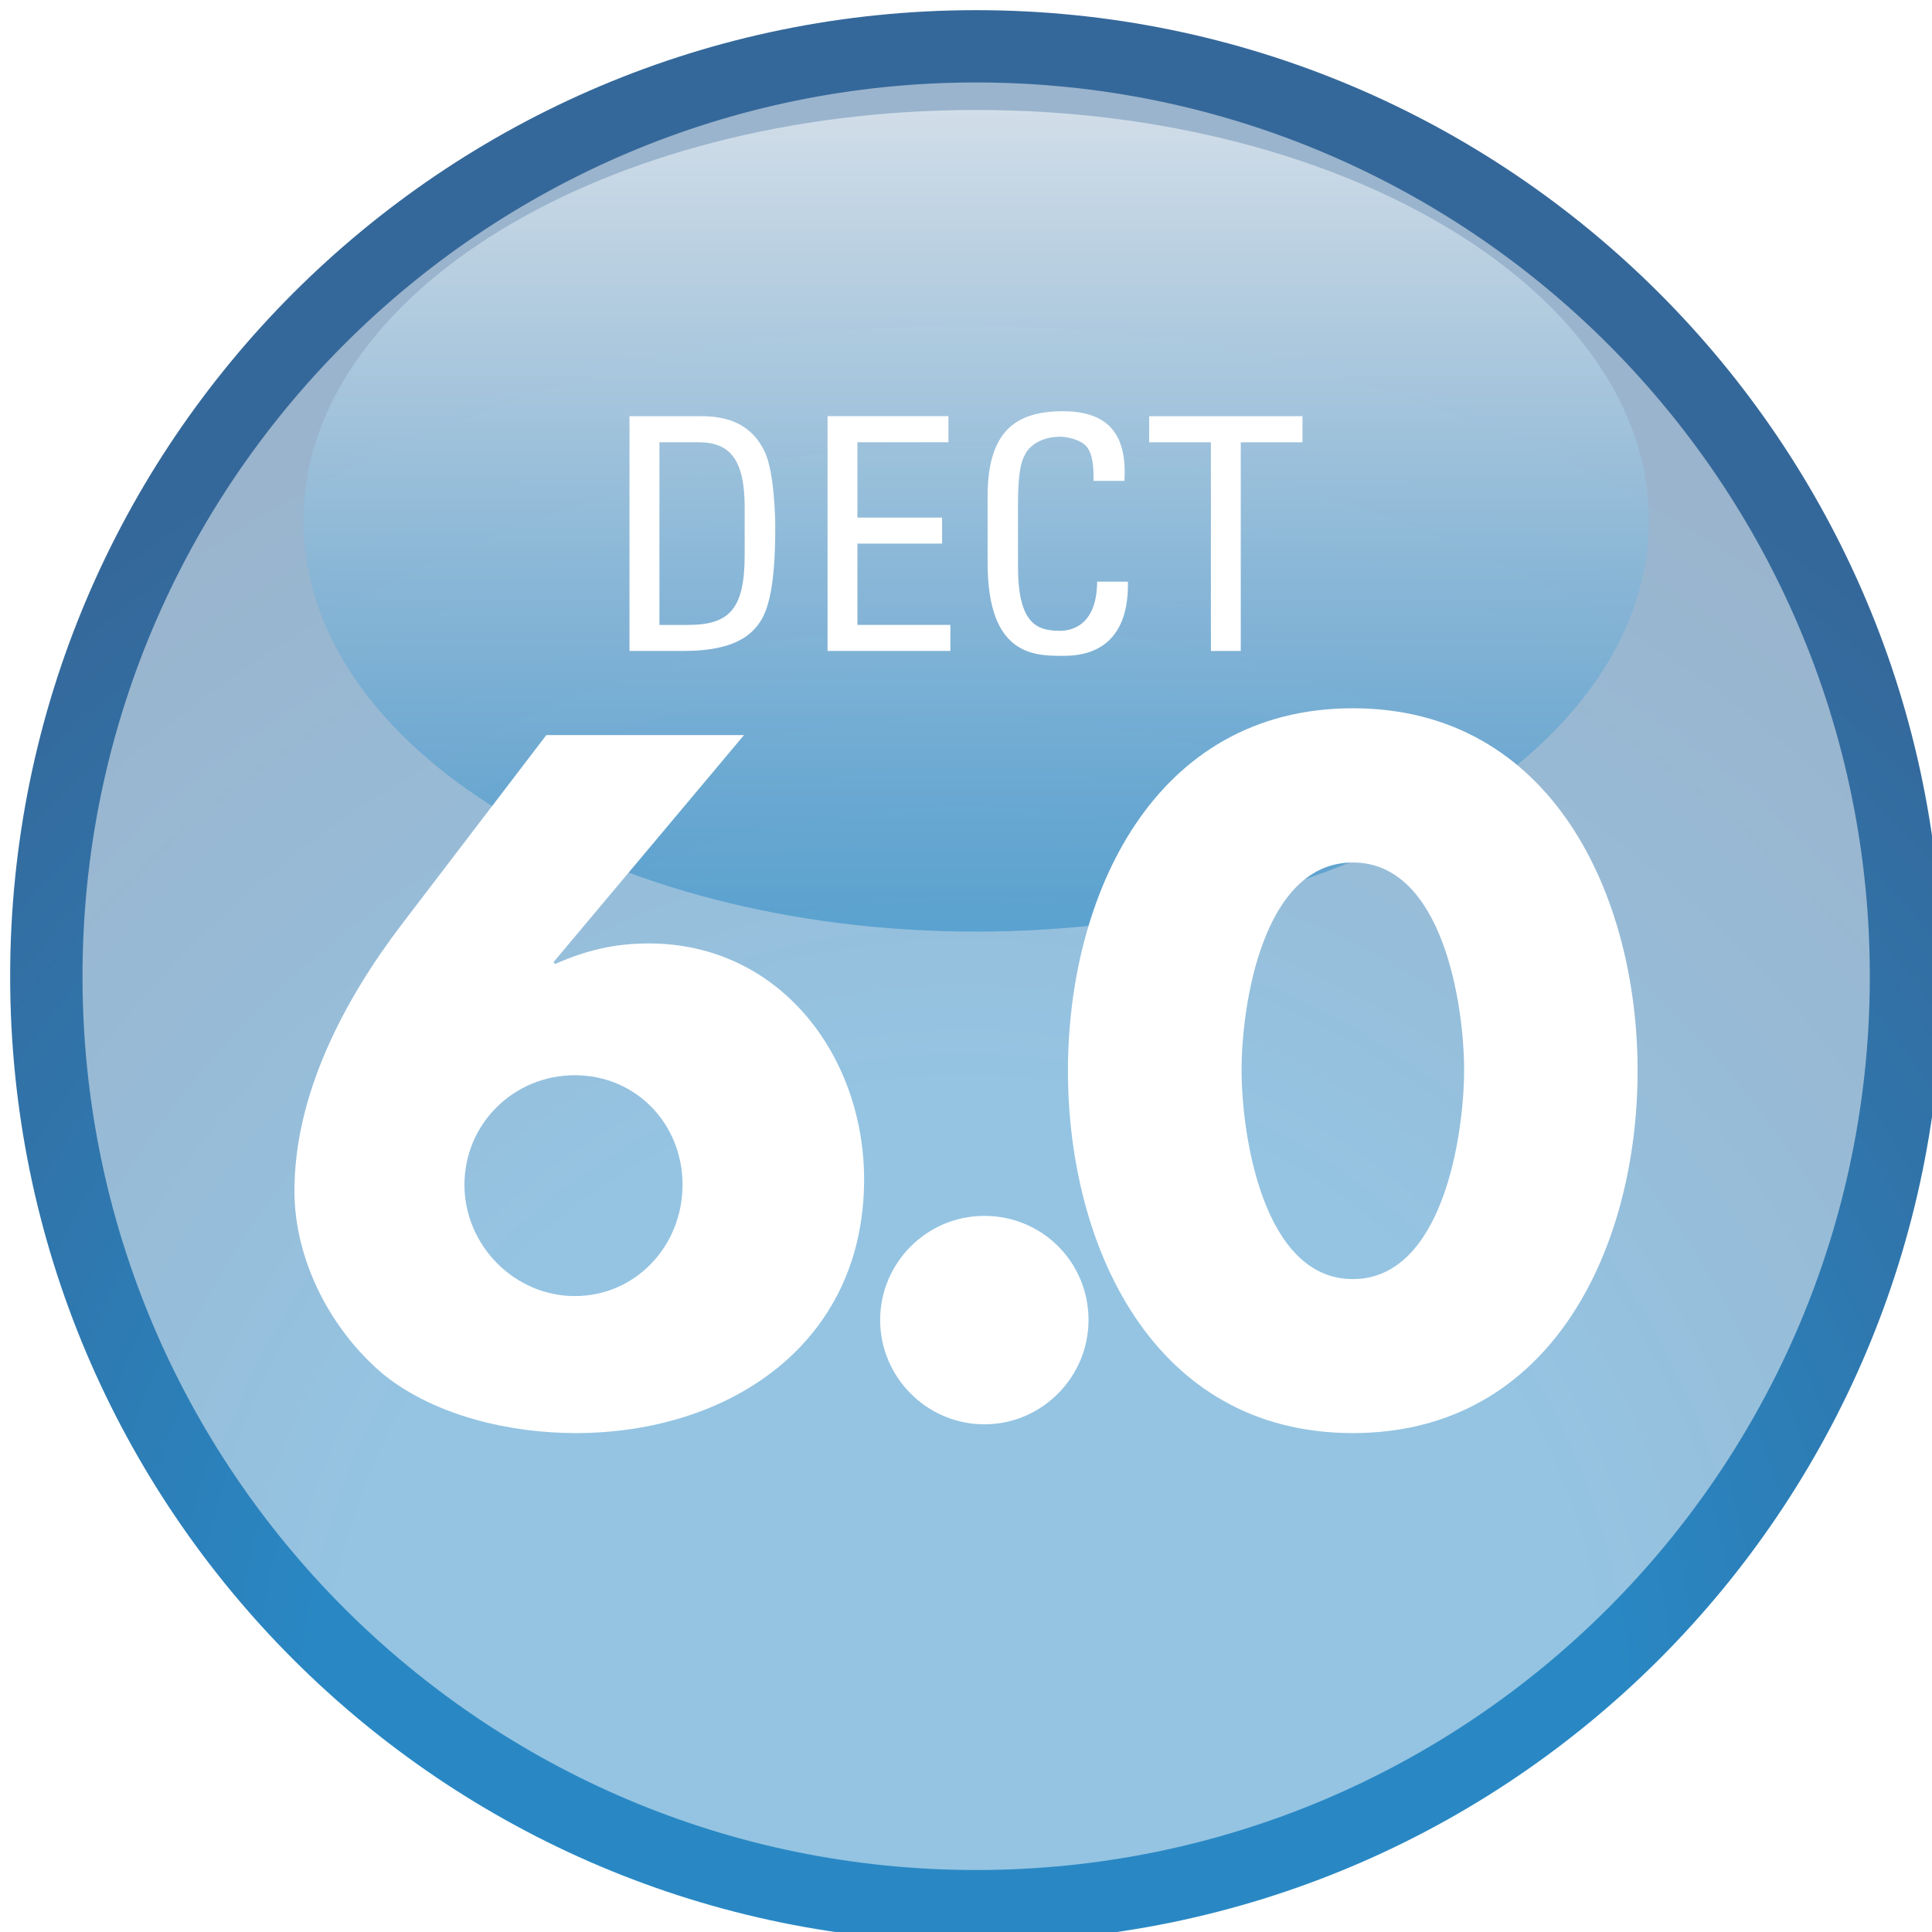
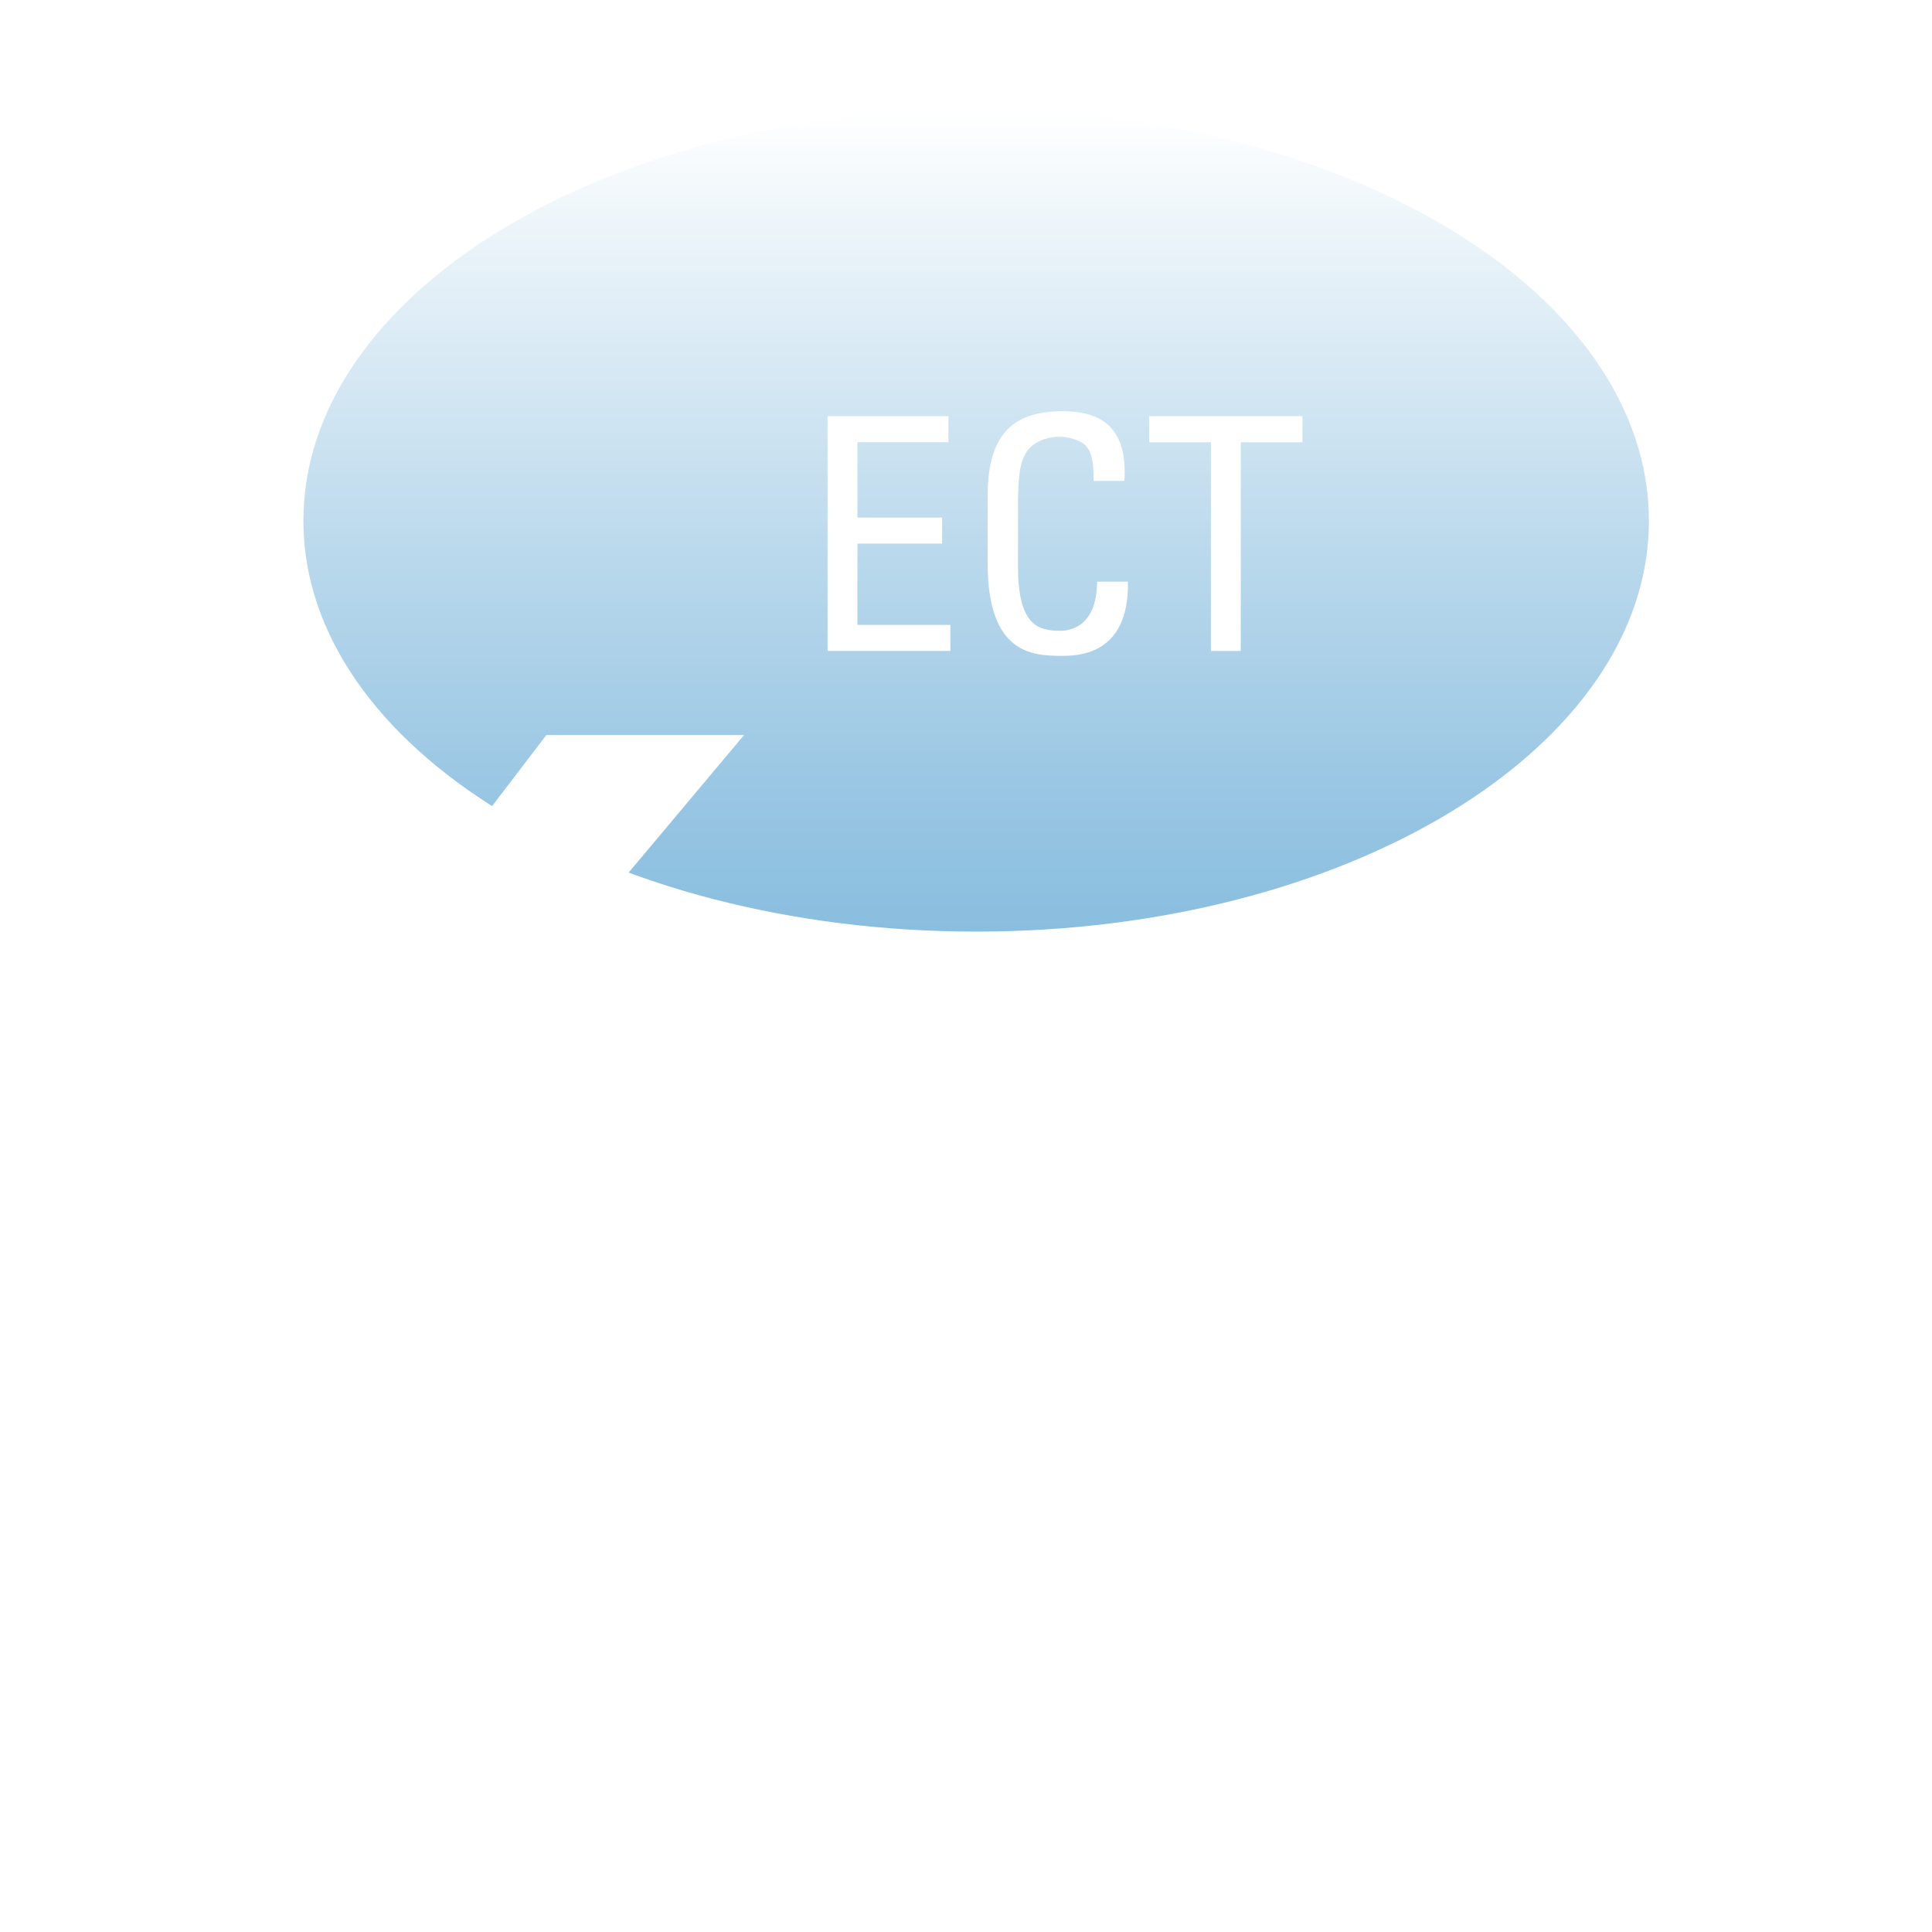
<svg xmlns="http://www.w3.org/2000/svg" version="1.1" viewBox="0 0 500 500">
  <defs>
    <style>
      .cls-1 {
        fill: url(#New_Gradient_Swatch_3);
        mix-blend-mode: screen;
        opacity: .55;
      }

      .cls-2 {
        fill: #fff;
      }

      .cls-3 {
        mask: url(#mask);
      }

      .cls-4 {
        fill: url(#radial-gradient);
      }

      .cls-5 {
        fill: url(#linear-gradient-2);
        opacity: .5;
      }

      .cls-6 {
        filter: url(#drop-shadow-1);
      }

      .cls-7 {
        isolation: isolate;
      }

      .cls-8 {
        fill: url(#linear-gradient);
      }
    </style>
    <filter id="drop-shadow-1" x="-9.46" y="-9.46" width="524.16" height="524.16" filterUnits="userSpaceOnUse">
      <feOffset dx="2.63" dy="2.63" />
      <feGaussianBlur result="blur" stdDeviation="3.95" />
      <feFlood flood-color="#231f20" flood-opacity=".4" />
      <feComposite in2="blur" operator="in" />
      <feComposite in="SourceGraphic" />
    </filter>
    <radialGradient id="radial-gradient" cx="791.7" cy="-628.69" fx="791.7" fy="-628.69" r="371.84" gradientTransform="translate(-544.6 1070.55)" gradientUnits="userSpaceOnUse">
      <stop offset="0" stop-color="#2988c4" />
      <stop offset=".44" stop-color="#2988c4" />
      <stop offset=".75" stop-color="#3074aa" />
      <stop offset="1" stop-color="#35689a" />
    </radialGradient>
    <linearGradient id="linear-gradient" x1="794.61" y1="-567.56" x2="794.61" y2="-1074.26" gradientTransform="translate(-544.6 1070.55)" gradientUnits="userSpaceOnUse">
      <stop offset="0" stop-color="#fff" />
      <stop offset=".02" stop-color="#f3f3f3" />
      <stop offset=".14" stop-color="#bbb" />
      <stop offset=".25" stop-color="#898989" />
      <stop offset=".37" stop-color="#5f5f5f" />
      <stop offset=".49" stop-color="#3c3c3c" />
      <stop offset=".61" stop-color="#222" />
      <stop offset=".74" stop-color="#0f0f0f" />
      <stop offset=".86" stop-color="#030303" />
      <stop offset="1" stop-color="#000" />
    </linearGradient>
    <mask id="mask" x="2.85" y="-3.71" width="494.31" height="506.7" maskUnits="userSpaceOnUse">
      <path class="cls-8" d="M497.16,249.65c0,139.89-110.64,253.34-247.17,253.34S2.85,389.54,2.85,249.65,113.52-3.71,249.99-3.71s247.17,113.43,247.17,253.36Z" />
    </mask>
    <linearGradient id="linear-gradient-2" x1="794.6" y1="-1051.84" x2="794.6" y2="-589.22" gradientTransform="translate(-544.6 1070.55)" gradientUnits="userSpaceOnUse">
      <stop offset="0" stop-color="#fff" />
      <stop offset="1" stop-color="#fff" />
    </linearGradient>
    <linearGradient id="New_Gradient_Swatch_3" data-name="New Gradient Swatch 3" x1="794.6" y1="-832.07" x2="794.6" y2="-1044.72" gradientTransform="translate(-544.6 1070.55)" gradientUnits="userSpaceOnUse">
      <stop offset="0" stop-color="#2988c4" />
      <stop offset=".14" stop-color="#3f94ca" />
      <stop offset=".42" stop-color="#79b4da" />
      <stop offset=".83" stop-color="#d6e8f3" />
      <stop offset="1" stop-color="#fff" />
    </linearGradient>
  </defs>
  <g class="cls-7">
    <g id="Layer_1">
      <g>
        <g class="cls-6">
-           <path class="cls-4" d="M500,250.04c0,138.04-111.95,249.97-250.01,249.97S0,388.07,0,250.04,111.93,0,249.99,0s250.01,111.93,250.01,250.04Z" />
          <g class="cls-3">
-             <path class="cls-5" d="M481.28,250.04c0,127.72-103.56,231.29-231.29,231.29S18.72,377.76,18.72,250.04,122.27,18.71,249.99,18.71s231.29,103.53,231.29,231.33Z" />
-           </g>
+             </g>
          <path class="cls-1" d="M424.11,132.14c0,58.72-77.95,106.33-174.11,106.33s-174.11-47.61-174.11-106.33S153.84,25.83,249.99,25.83s174.11,47.58,174.11,106.31Z" />
        </g>
        <g>
          <g>
            <path class="cls-2" d="M192.54,190.25l-49.3,58.76.45.46c7.83-3.46,15.21-5.31,24.19-5.31,34.08,0,55.75,29.26,55.75,61.06,0,42.63-35.01,65.66-74.64,65.66-16.82,0-36.16-4.37-49.52-14.99-13.82-11.51-23.27-29.68-23.27-47.65,0-25.12,12.91-49.55,27.87-69.15l37.32-48.85h51.15ZM176.64,306.6c0-15.67-11.97-28.33-27.87-28.33s-28.57,12.66-28.57,28.33,12.89,28.82,28.57,28.82,27.87-12.91,27.87-28.82Z" />
            <path class="cls-2" d="M281.71,341.62c0,14.73-12.01,26.99-26.96,26.99s-26.97-12.26-26.97-26.99,11.99-26.95,26.97-26.95,26.96,11.97,26.96,26.95Z" />
-             <path class="cls-2" d="M423.81,277.12c0,45.16-21.86,93.76-73.7,93.76s-73.73-48.6-73.73-93.76,22.11-93.82,73.73-93.82,73.7,48.66,73.7,93.82ZM321.32,276.89c0,16.82,5.51,54.14,28.79,54.14s28.8-37.32,28.8-54.14-5.51-53.68-28.8-53.68-28.79,36.86-28.79,53.68Z" />
          </g>
          <g>
-             <path class="cls-2" d="M162.91,107.71h18.72c7.73,0,13.26,2.78,16.3,9.25,2.45,5.15,2.71,17.28,2.71,19.21,0,12.95-1.21,20.42-3.74,24.48-3.25,5.24-9.42,7.81-20,7.81h-13.99v-60.76ZM170.66,161.73h7.3c10.78,0,14.76-4.01,14.76-18.17v-12.28c0-12.27-3.78-16.82-11.87-16.82h-10.19v47.27Z" />
            <path class="cls-2" d="M214.17,168.46v-60.76h31.28v6.75h-23.55v19.5h21.91v6.73h-21.91v21.04h24.06v6.74h-31.79Z" />
            <path class="cls-2" d="M283,124.45c.07-3.43-.17-6.89-1.77-8.85-1.63-1.91-5.21-2.58-6.83-2.58-6.38,0-8.92,3.88-9.14,4.69-.29.69-1.8,2.19-1.8,12.63v16.24c0,14.91,4.92,16.67,10.87,16.67,2.36,0,9.53-.85,9.61-12.72h7.97c.35,19.2-13.2,19.2-17.18,19.2-7.54,0-19.14-.48-19.14-24.07v-17.18c0-17.18,7.56-22.05,19.5-22.05s16.64,6.23,15.9,18.02h-7.99Z" />
            <path class="cls-2" d="M337.08,107.71v6.75h-15.97v54.01h-7.73v-54.01h-15.98v-6.75h39.68Z" />
          </g>
        </g>
      </g>
    </g>
  </g>
</svg>